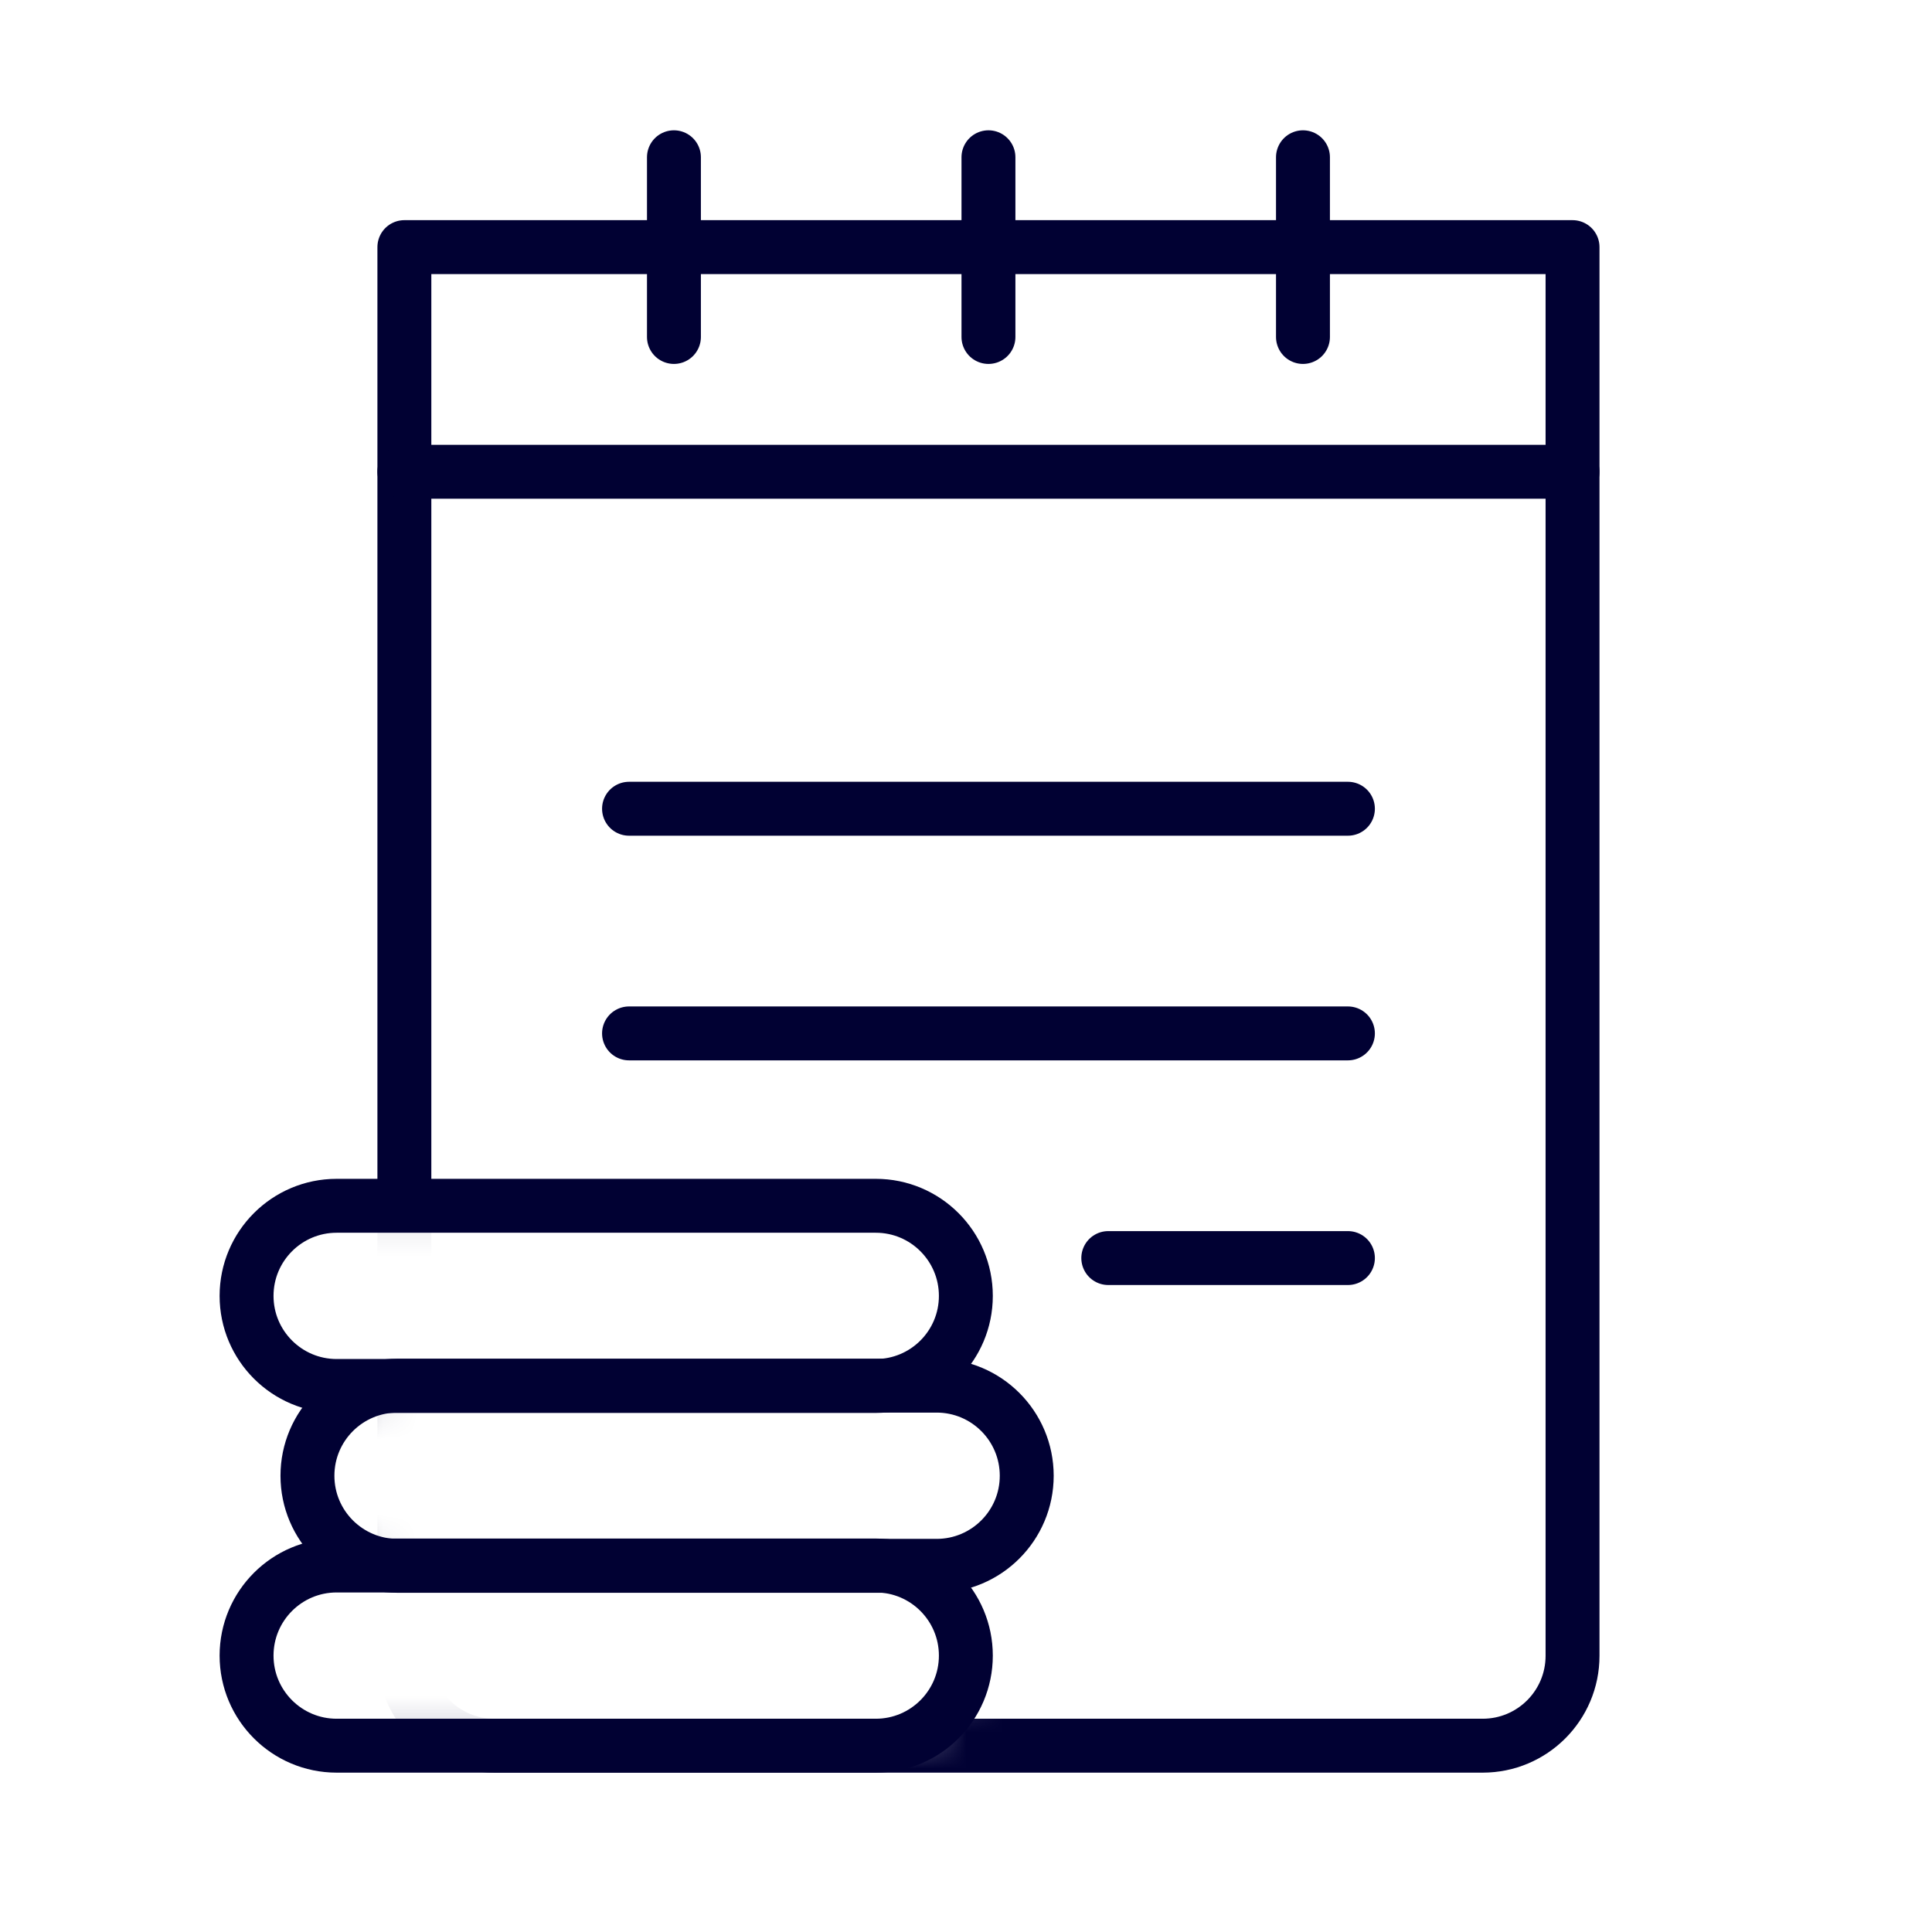
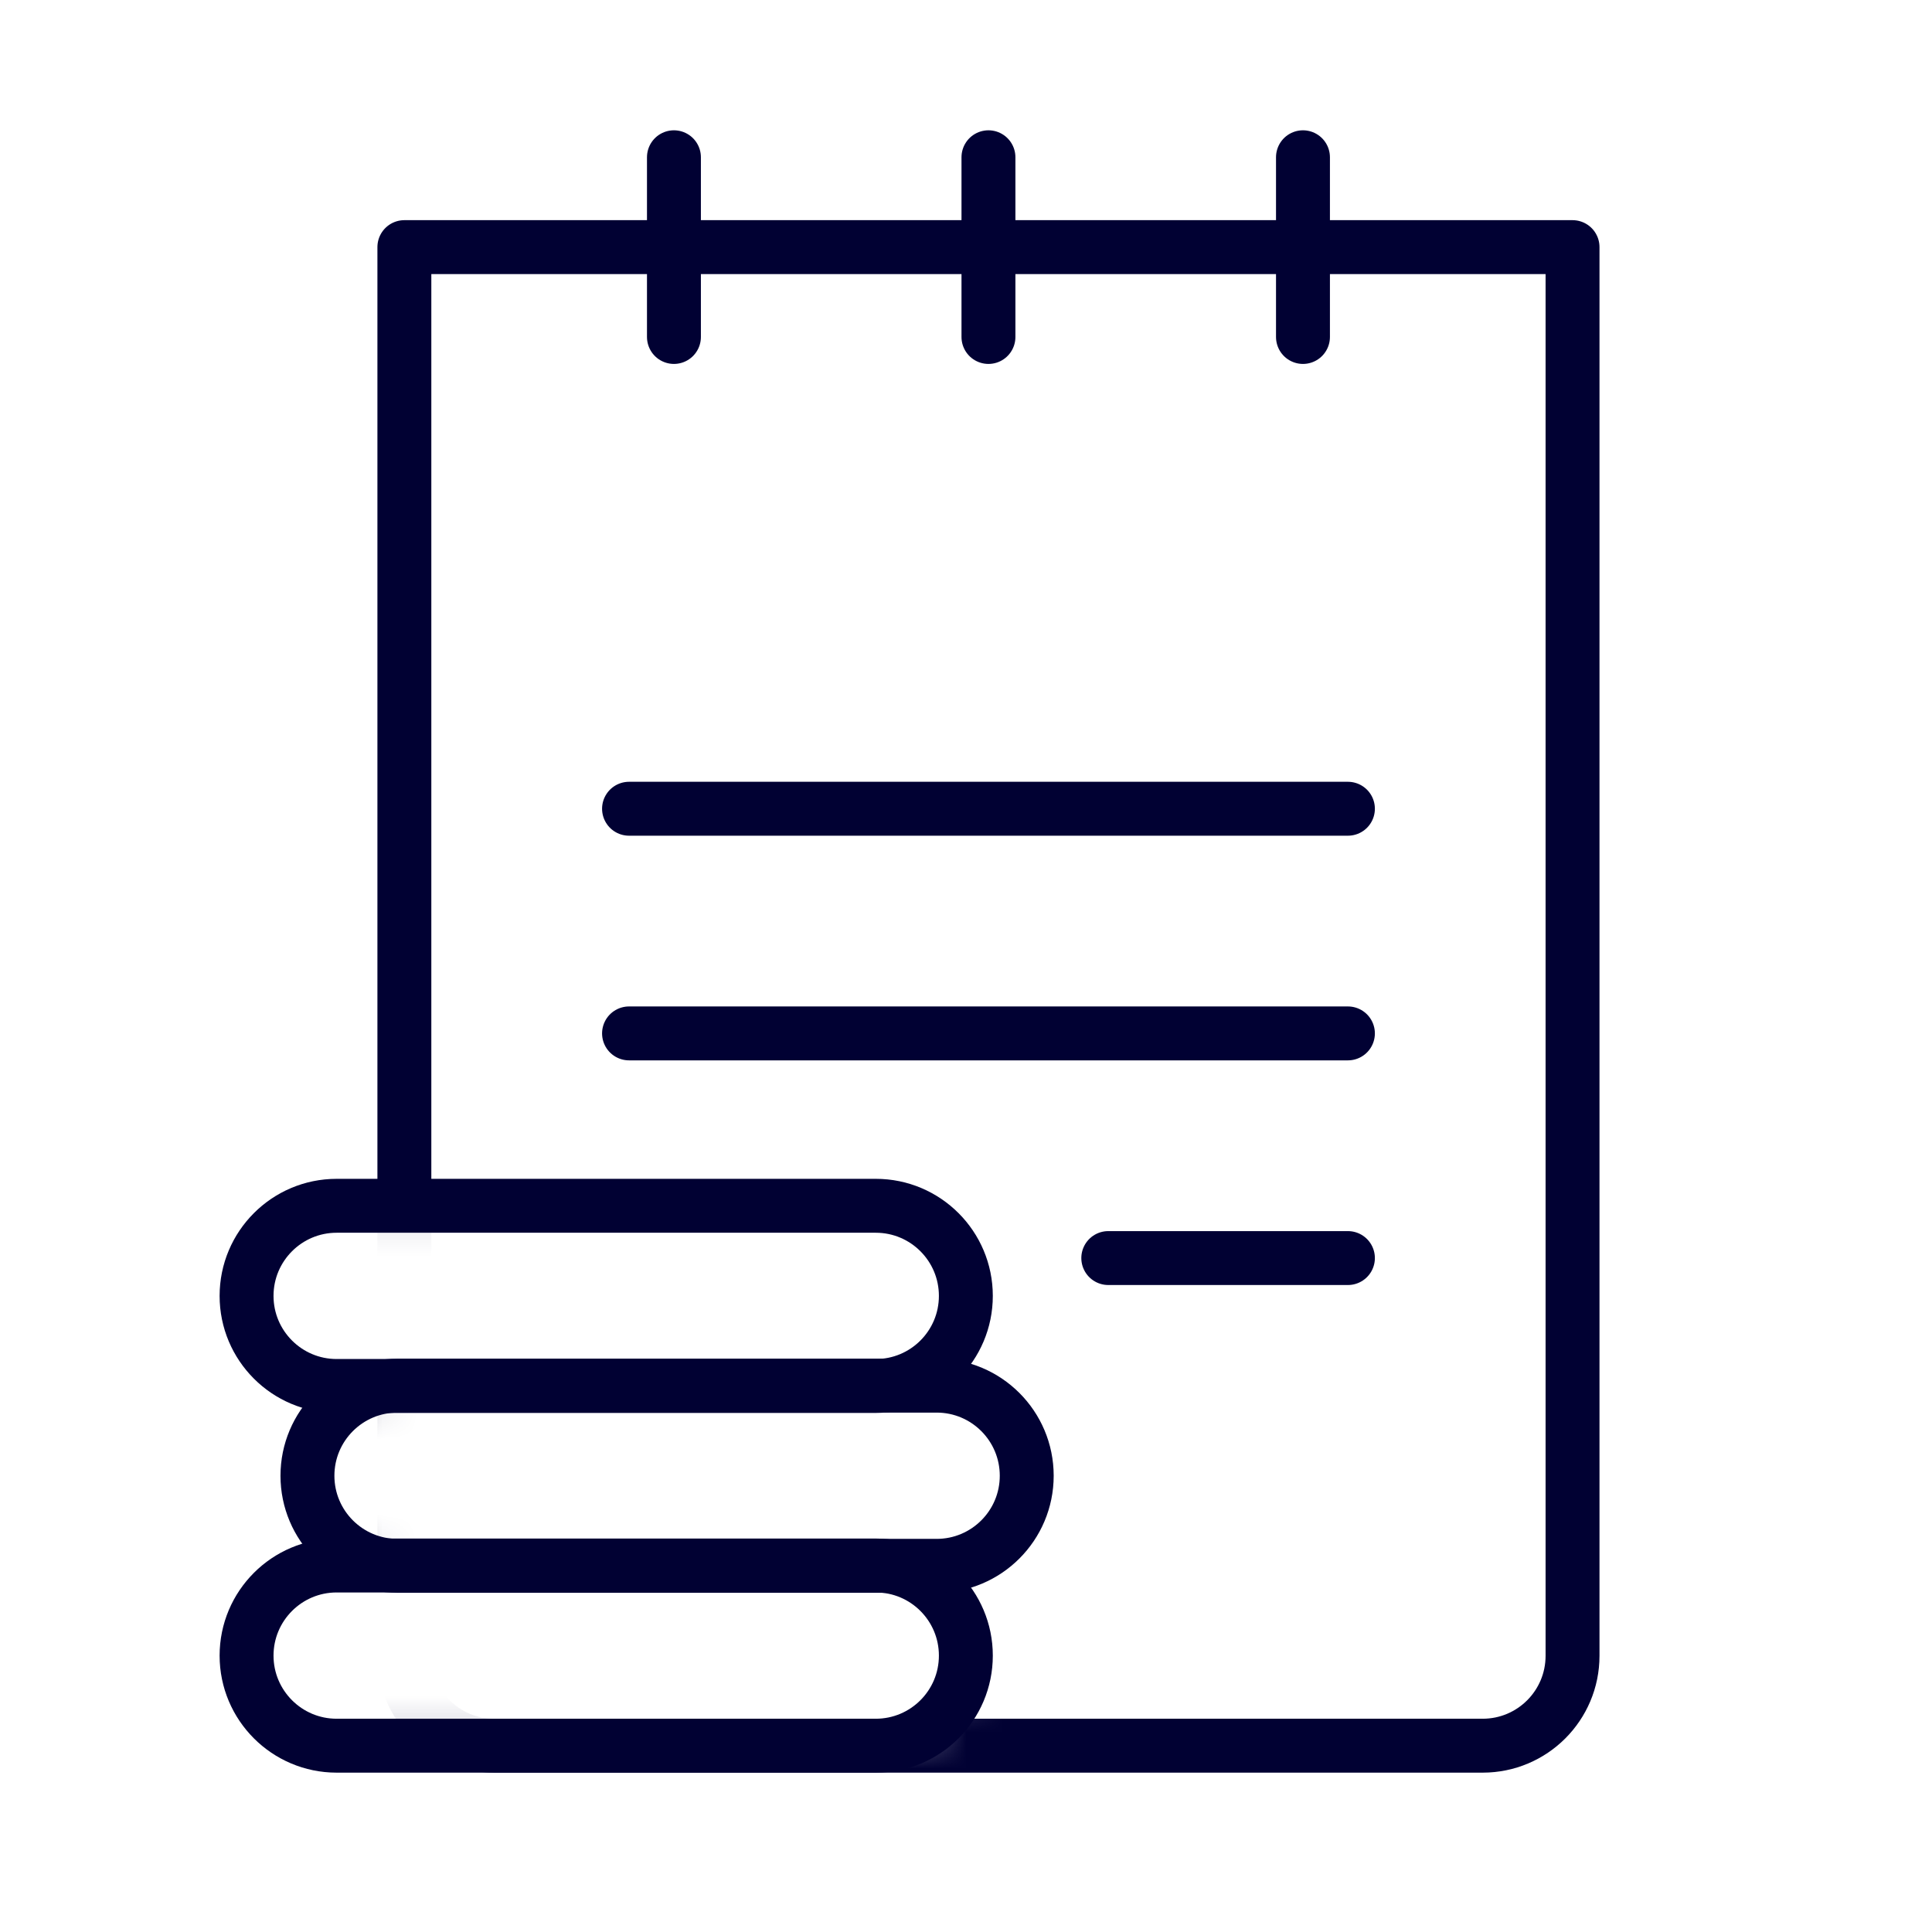
<svg xmlns="http://www.w3.org/2000/svg" width="53" height="53" viewBox="0 0 53 53" fill="none">
  <mask id="mask0_68_1603" style="mask-type:alpha" maskUnits="userSpaceOnUse" x="8" y="4" width="38" height="47">
    <path d="M45.605 4.314H8.628V33.154C8.827 33.103 9.031 33.078 9.236 33.078H24.025C25.39 33.078 26.496 34.185 26.496 35.55C26.496 36.844 25.5 37.907 24.233 38.012H25.695C27.06 38.012 28.166 39.119 28.166 40.484C28.166 41.848 27.06 42.955 25.695 42.955H24.233C25.5 43.06 26.496 44.123 26.496 45.418C26.496 46.782 25.39 47.889 24.025 47.889H9.236C9.026 47.889 8.822 47.863 8.628 47.813V47.889C8.628 49.25 9.732 50.354 11.093 50.354H43.14C44.501 50.354 45.605 49.25 45.605 47.889V4.314Z" fill="white" />
    <path d="M8.628 43.022C8.827 42.971 9.031 42.946 9.236 42.946H10.698C9.764 42.868 8.977 42.271 8.628 41.444V43.022ZM8.628 39.523C8.977 38.696 9.764 38.099 10.698 38.021H9.236C9.026 38.021 8.822 37.995 8.628 37.946V39.523Z" fill="white" />
  </mask>
  <g mask="url(#mask0_68_1603)">
    <path d="M11.093 6.779H43.139V45.423C43.139 46.785 42.036 47.889 40.674 47.889H13.558C12.197 47.889 11.093 46.785 11.093 45.423V6.779Z" stroke="#010133" stroke-width="1.479" stroke-miterlimit="10" stroke-linecap="round" stroke-linejoin="round" />
  </g>
  <path d="M17.256 22.186H36.977M17.256 28.349H36.977M36.977 34.512H30.403" stroke="#010133" stroke-width="1.479" stroke-miterlimit="10" stroke-linecap="round" stroke-linejoin="round" />
  <path d="M18.488 4.314V9.244M27.116 4.314V9.244M35.744 4.314V9.244" stroke="#010133" stroke-width="1.479" stroke-linecap="round" stroke-linejoin="round" />
-   <path d="M11.093 12.942H43.139" stroke="#010133" stroke-width="1.479" stroke-miterlimit="10" stroke-linecap="round" stroke-linejoin="round" />
  <path d="M24.025 42.946H9.235C7.871 42.946 6.764 44.053 6.764 45.418C6.764 46.782 7.871 47.889 9.235 47.889H24.025C25.39 47.889 26.496 46.782 26.496 45.418C26.496 44.053 25.39 42.946 24.025 42.946Z" stroke="#010133" stroke-width="1.479" stroke-linecap="round" stroke-linejoin="round" />
  <path d="M25.695 38.012H10.906C9.541 38.012 8.434 39.119 8.434 40.484C8.434 41.848 9.541 42.955 10.906 42.955H25.695C27.06 42.955 28.166 41.848 28.166 40.484C28.166 39.119 27.06 38.012 25.695 38.012Z" stroke="#010133" stroke-width="1.479" stroke-linecap="round" stroke-linejoin="round" />
  <path d="M24.025 33.078H9.235C7.871 33.078 6.764 34.185 6.764 35.55C6.764 36.914 7.871 38.021 9.235 38.021H24.025C25.39 38.021 26.496 36.914 26.496 35.55C26.496 34.185 25.39 33.078 24.025 33.078Z" stroke="#010133" stroke-width="1.479" stroke-linecap="round" stroke-linejoin="round" />
</svg>